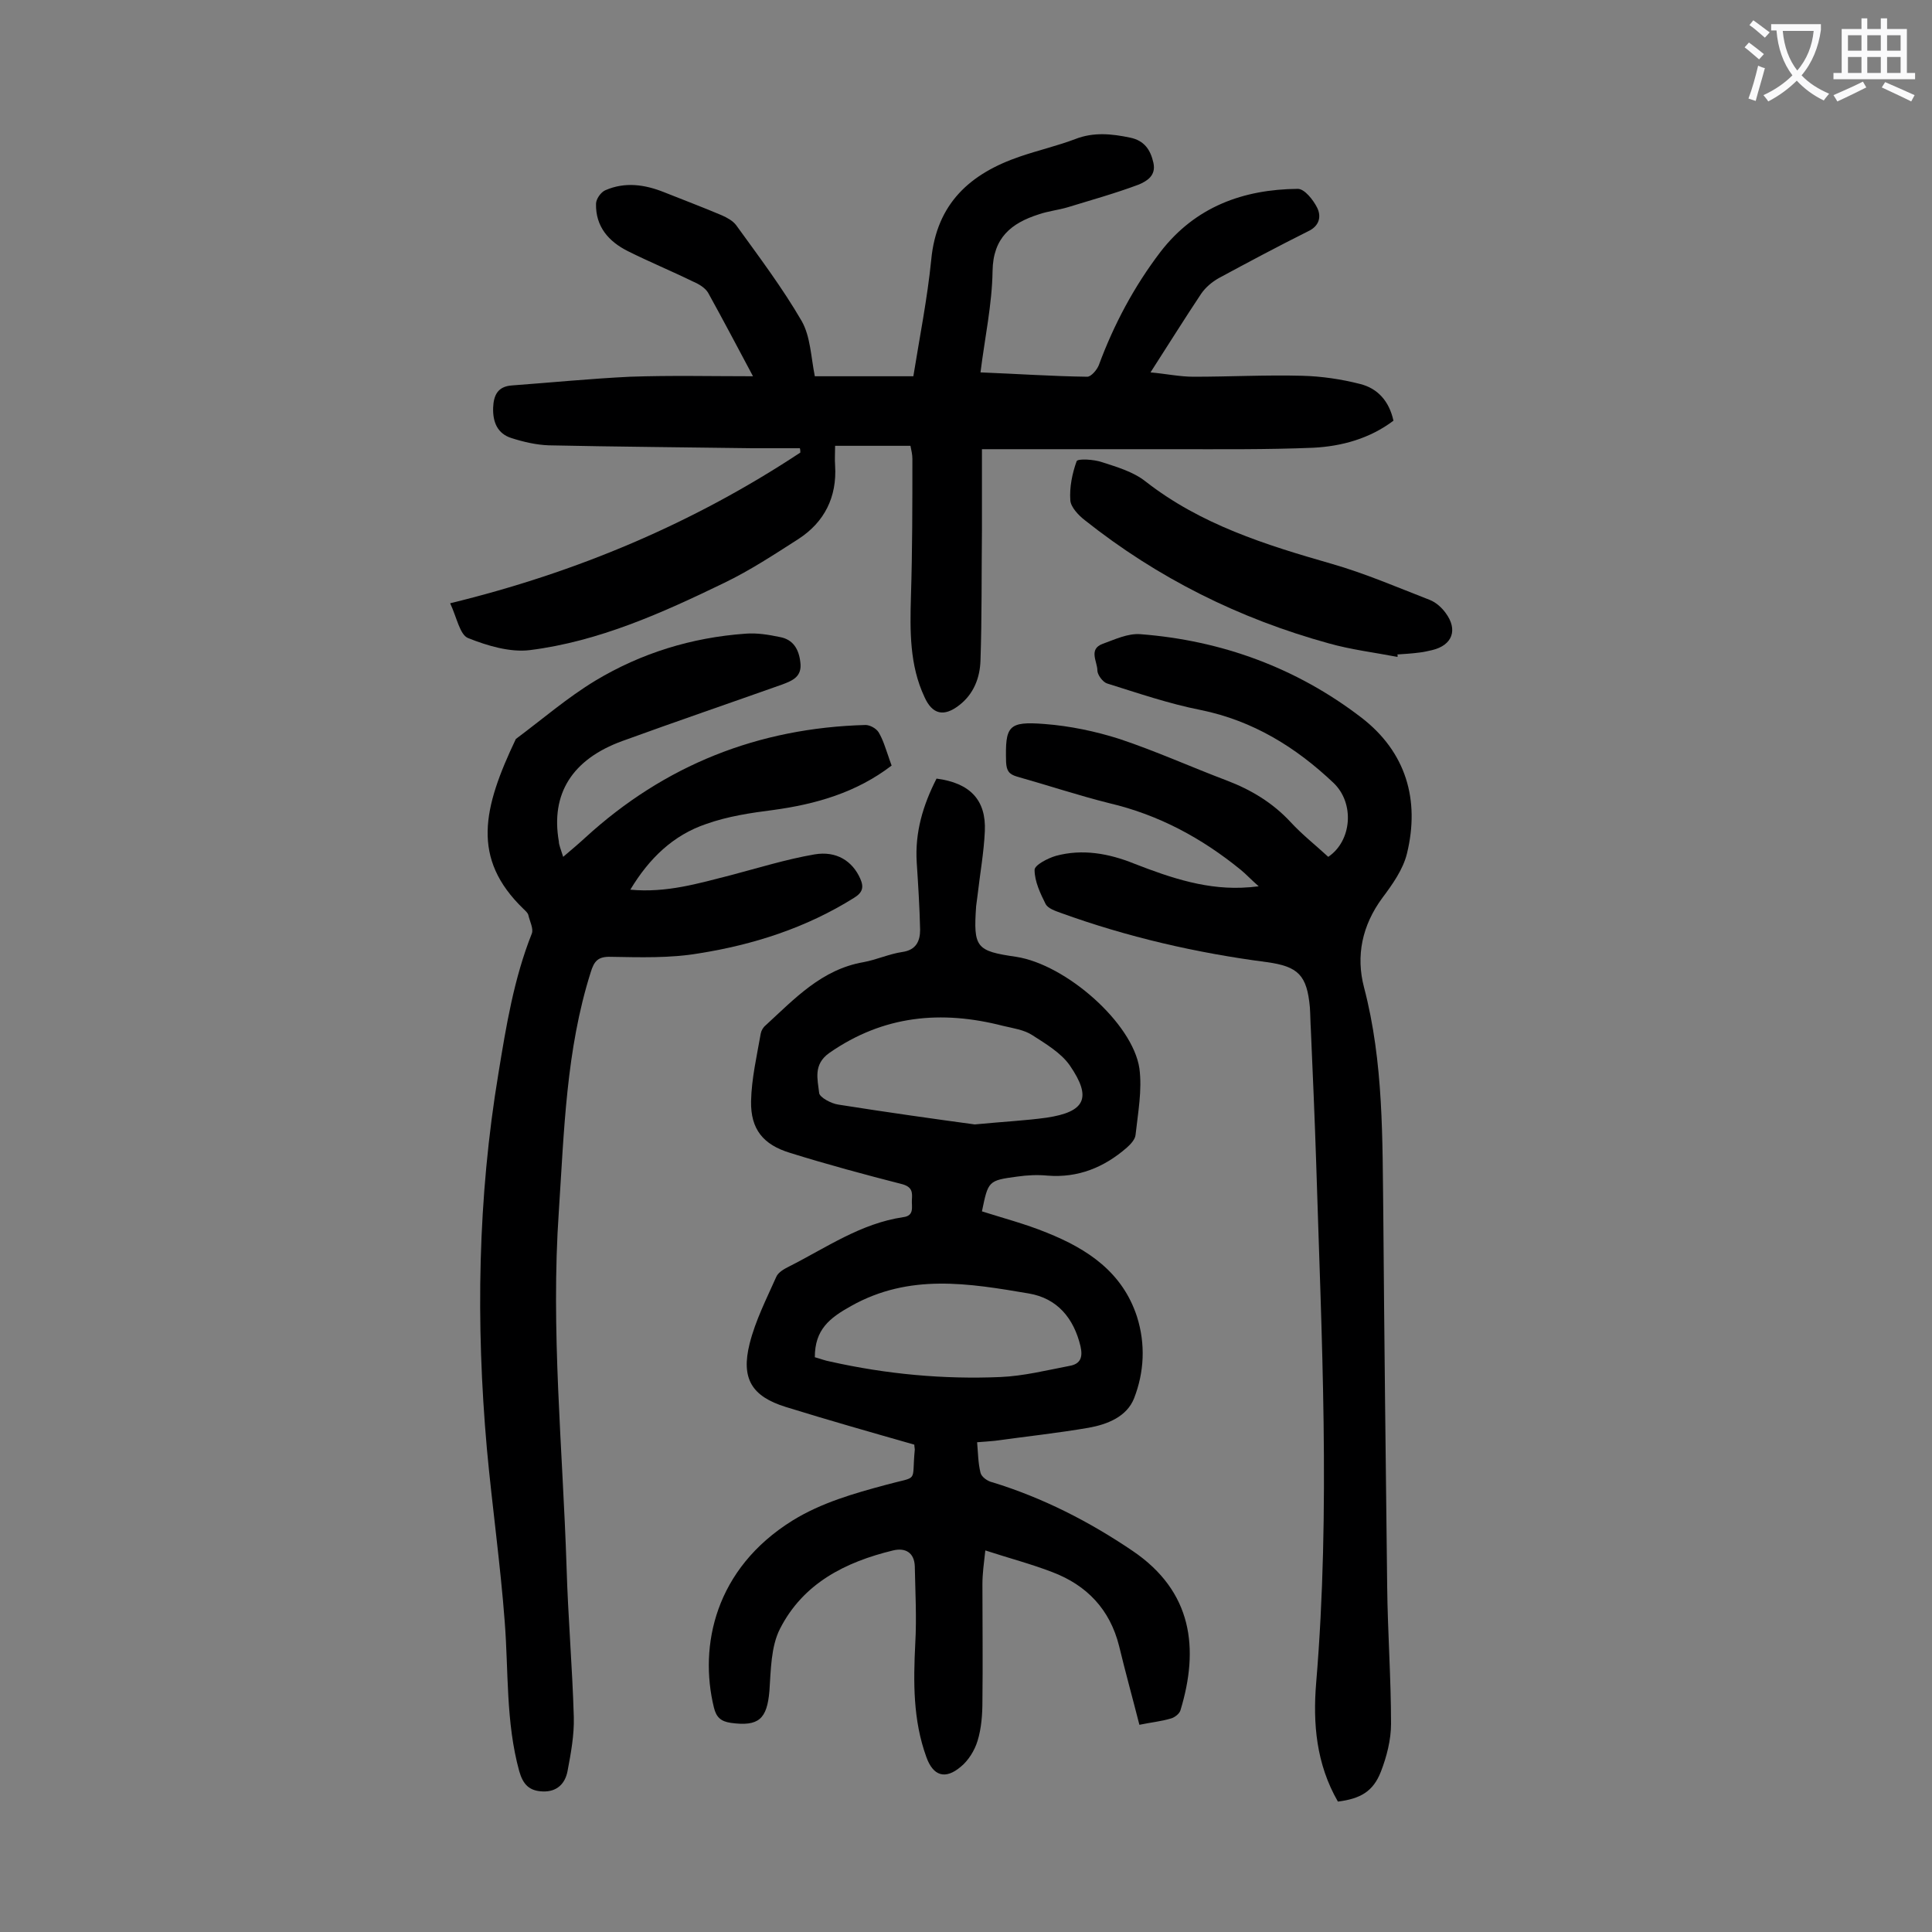
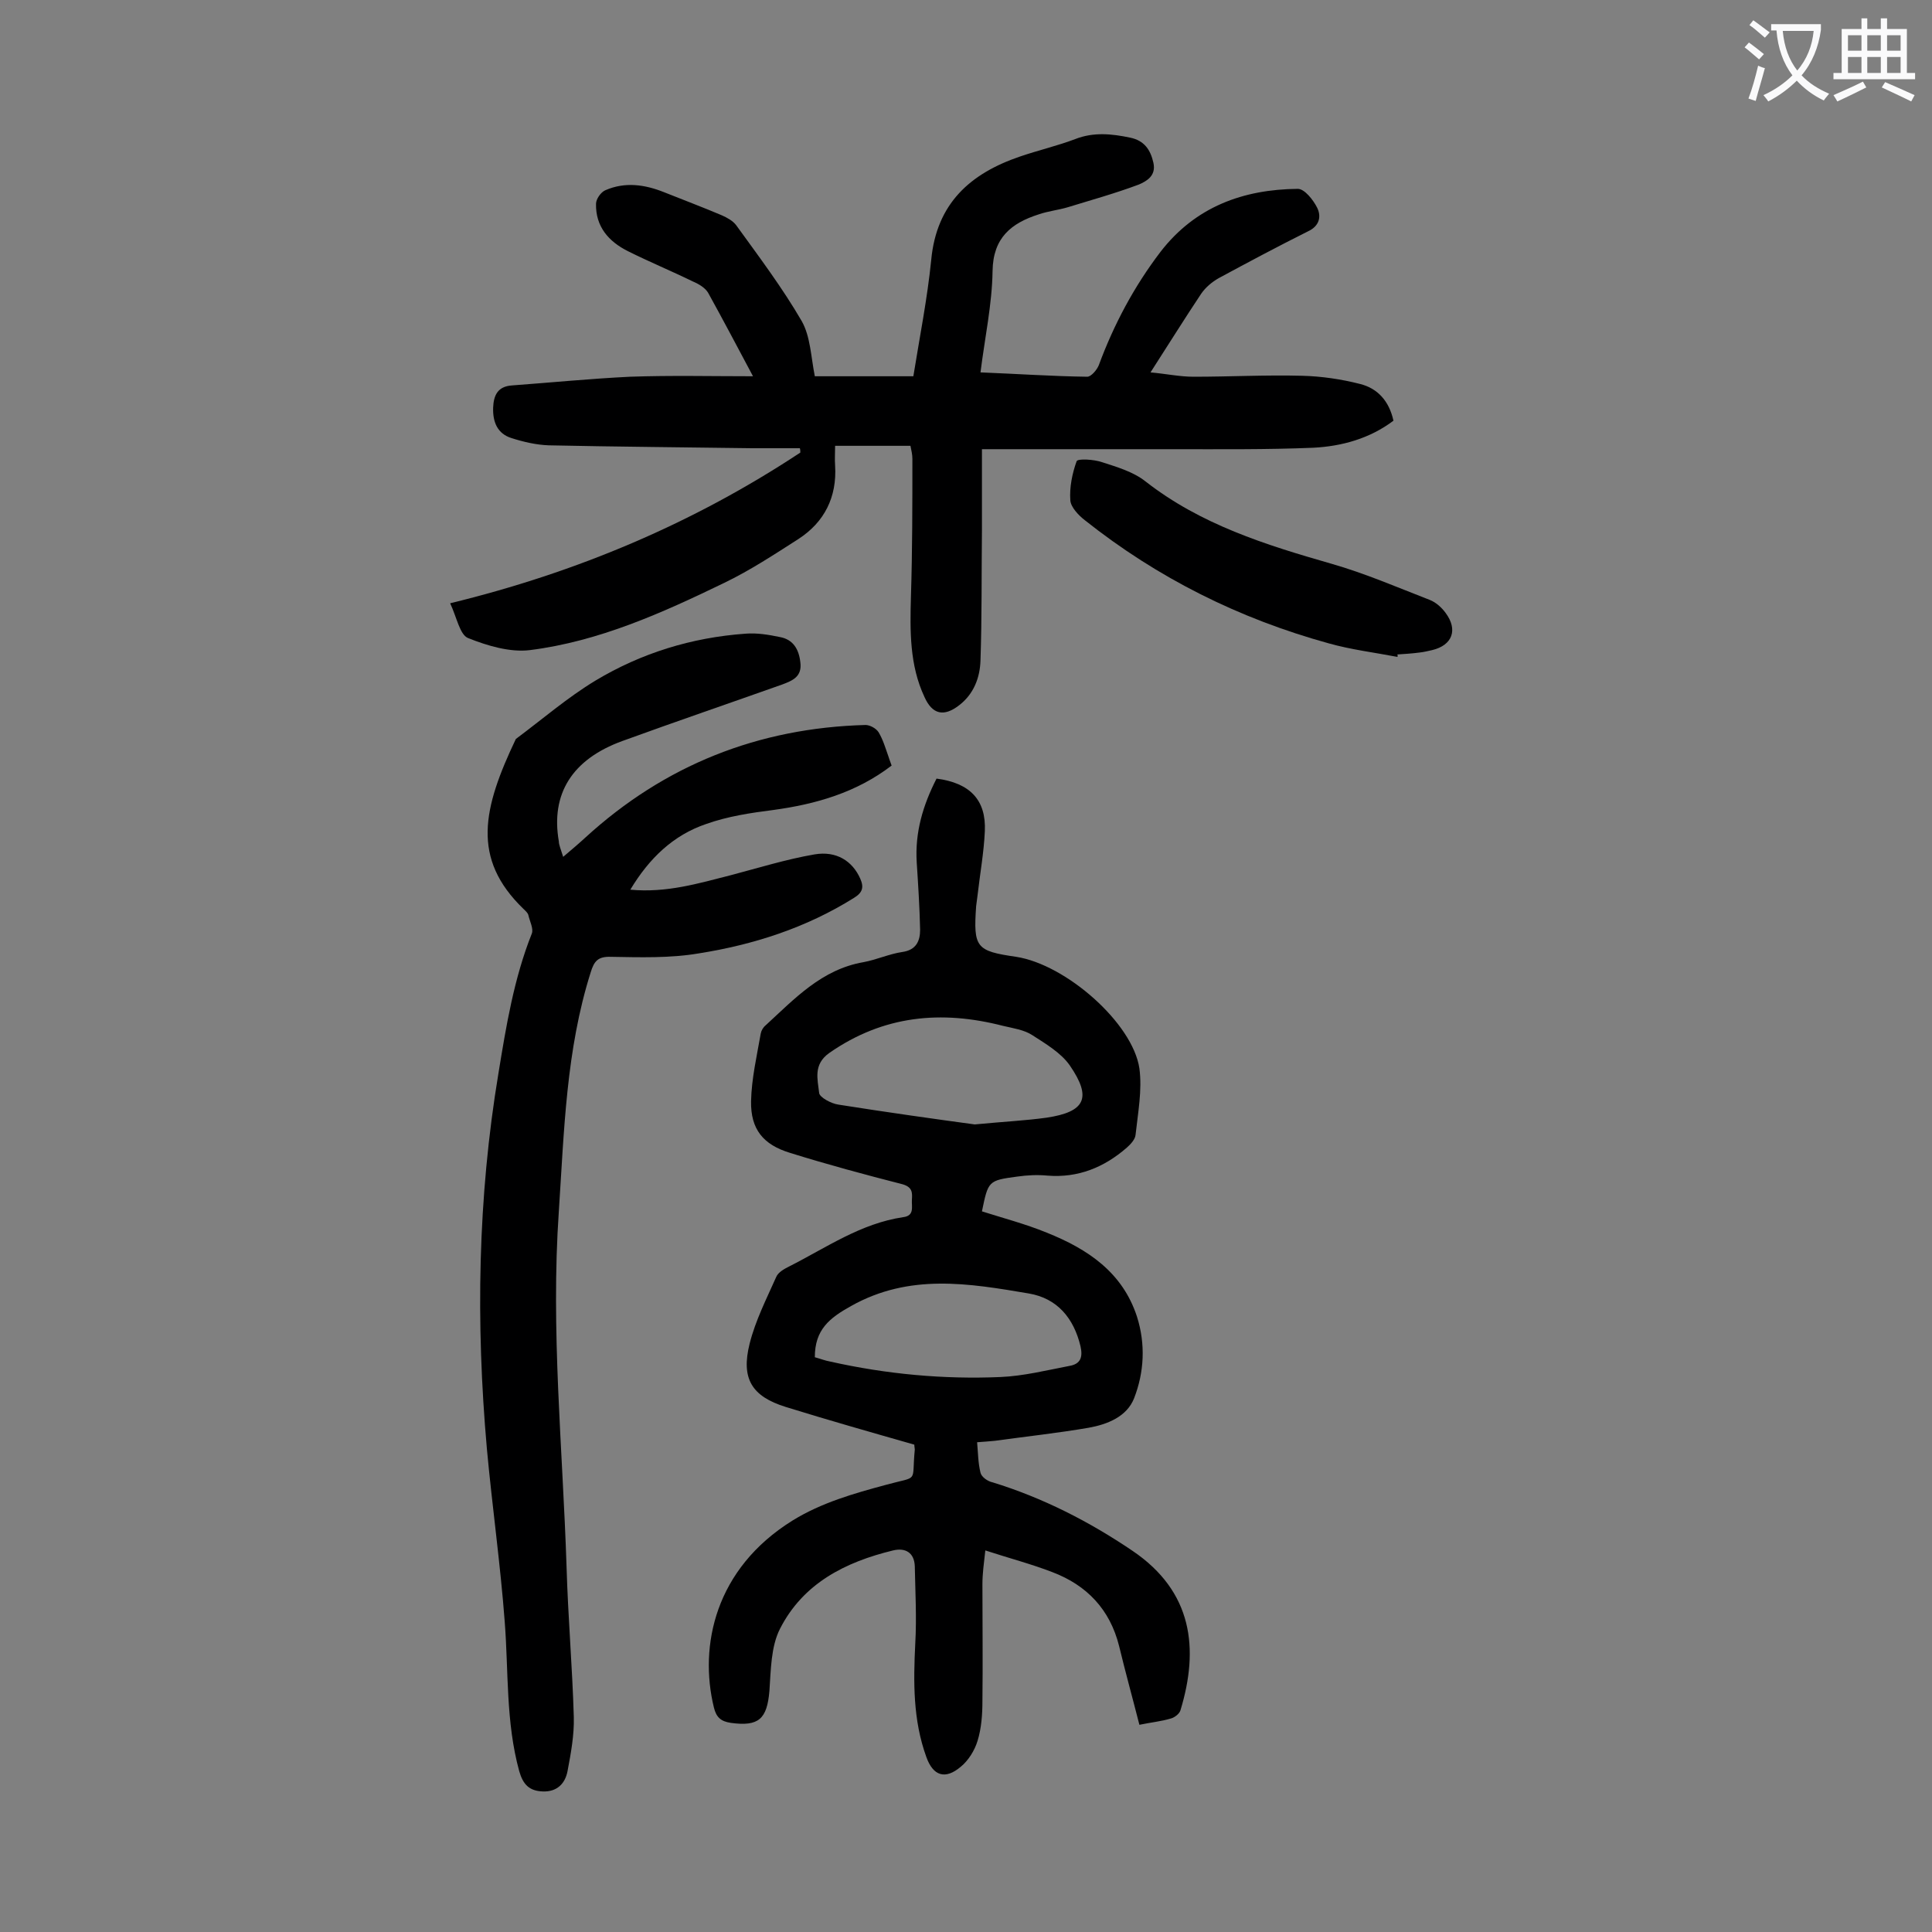
<svg xmlns="http://www.w3.org/2000/svg" enable-background="new 0 0 400 400" viewBox="0 0 400 400">
  <rect x="0" y="0" width="400" height="400" fill="#808080" stroke="none" />
  <g fill="#000001">
    <path d="m189.3 299.1c-9.1-2.6-17.9-5.1-26.6-7.8-7.1-2.2-9.3-5.9-7.5-13.1 1.2-4.8 3.5-9.3 5.5-13.8.4-1 1.7-1.7 2.7-2.2 7.7-3.9 14.8-8.9 23.6-10.2 2.4-.3 1.7-2.2 1.8-3.6.1-1.5.1-2.6-1.9-3.2-7.8-2-15.6-4.1-23.3-6.5-5.6-1.7-8.2-4.9-8.1-10.7.1-4.7 1.2-9.4 2-14 .1-.6.5-1.3 1-1.7 6-5.5 11.6-11.6 20.3-13.1 2.7-.5 5.3-1.7 8-2.1 2.9-.4 3.7-2.3 3.7-4.6-.1-4.6-.4-9.3-.7-13.9-.4-6.3 1.3-11.9 4.1-17.4 6.9.9 10.3 4.4 10 10.9-.2 4.4-1 8.8-1.5 13.2-.1.8-.2 1.5-.3 2.3-.6 8.6 0 9.3 8.3 10.5 10.3 1.6 24.1 13.7 25.5 23.1.6 4.5-.3 9.2-.8 13.8-.1.9-1 1.9-1.8 2.6-4.7 4.1-10.1 6.3-16.4 5.8-2.1-.2-4.2-.1-6.3.2-6 .8-6 .9-7.3 7.2 4.4 1.4 9 2.6 13.4 4.4 8.5 3.4 15.7 8.2 18.7 17.4 1.8 5.7 1.5 11.5-.6 16.9-1.5 3.8-5.5 5.4-9.4 6.1-6.4 1.1-12.9 1.8-19.4 2.7-1.1.1-2.2.2-3.7.3.2 2.2.2 4.3.7 6.3.2.9 1.5 1.8 2.5 2 10.4 3.2 20 8.1 29 14.2 12.4 8.4 13.8 20.2 9.9 33-.2.7-1.2 1.5-2 1.7-2 .6-4.1.8-6.5 1.3-1.4-5.5-2.9-10.9-4.2-16.3-1.9-7.6-6.7-12.6-13.8-15.3-4.4-1.7-9-2.9-13.9-4.5-.3 2.7-.6 4.8-.6 7 0 8.1.1 16.1 0 24.2 0 2.7-.2 5.6-1 8.2-.6 2-1.9 4.1-3.5 5.4-3.2 2.7-5.7 1.9-7.1-2-2.8-7.7-2.7-15.6-2.3-23.6.3-5.3 0-10.6-.1-15.9-.1-2.9-2-3.9-4.5-3.3-9.9 2.4-18.6 6.8-23.4 16.2-1.9 3.7-1.9 8.6-2.2 12.9-.5 5.8-2.2 7.4-8 6.6-2-.3-3-1.1-3.5-3.2-3.1-12.7.2-28.7 16.3-38.7 6-3.7 12.7-5.6 19.4-7.4 6.9-1.9 5.2-.2 5.9-7.3 0-.2-.1-.6-.1-1zm12.5-66.3c6.3-.6 10.6-.8 14.9-1.4 8-1.2 9.4-4.1 4.8-10.8-1.8-2.6-5-4.5-7.8-6.3-1.7-1.1-3.9-1.4-6-1.9-12.8-3.3-24.8-2.2-36 5.6-3.4 2.4-2.4 5.5-2.1 8.3.1.9 2.5 2.2 4 2.4 10.1 1.6 20.1 3 28.2 4.1zm-33.1 48.2c1.1.3 2.1.7 3.2.9 11.6 2.6 23.4 3.7 35.2 3.2 4.8-.2 9.6-1.4 14.3-2.3 2.4-.4 2.8-1.9 2.3-4.1-1.4-5.8-4.8-9.9-10.7-10.9-12.4-2.1-24.7-4.2-36.8 2.6-4.5 2.5-7.5 4.9-7.5 10.6z" />
    <path d="m155.9 77.9c-3.2-6-6.2-11.7-9.3-17.3-.6-1-1.9-1.8-3.1-2.3-4.5-2.2-9.1-4.1-13.5-6.3-4-2-6.7-5.1-6.6-9.8 0-1 1-2.4 1.9-2.8 4.1-1.8 8.2-1.2 12.2.4s8 3.1 12 4.8c1.1.5 2.2 1.1 2.9 2 4.7 6.5 9.6 13 13.6 19.9 1.8 3.2 1.9 7.4 2.7 11.4h20.4c1.3-8.1 2.9-16.1 3.7-24.1 1.1-11.7 8.1-17.9 18.4-21.4 3.8-1.3 7.7-2.2 11.4-3.6 3.8-1.5 7.6-1.1 11.4-.3 2.9.6 4.2 2.5 4.8 5.2s-1.4 3.8-3 4.5c-4.8 1.8-9.8 3.2-14.7 4.7-2 .6-4.1.8-6.1 1.5-5.6 1.8-9.4 4.8-9.5 11.7s-1.6 13.8-2.5 21c7.6.3 14.8.8 22.1.9.8 0 2-1.4 2.4-2.4 3.1-8.4 7.3-16.3 12.8-23.5 7.2-9.3 17.1-12.9 28.4-13 1.4 0 3.2 2.3 4 3.9.9 1.8.5 3.8-1.9 4.9-6.2 3.1-12.4 6.4-18.5 9.7-1.4.8-2.7 1.9-3.6 3.2-3.4 5.1-6.7 10.4-10.5 16.3 3.3.3 6.1.9 8.9.9 7.5 0 15-.4 22.5-.2 4 .1 8.1.7 12 1.7 3.6.9 6 3.5 6.9 7.6-4.9 3.7-10.7 5.3-16.6 5.6-9.7.4-19.4.3-29.1.3-13.1 0-26.2 0-39.5 0v16.9c-.1 8.9 0 17.9-.3 26.8-.1 3.6-1.4 7-4.4 9.3-3.2 2.5-5.6 1.9-7.2-1.7-3.1-6.6-3-13.7-2.8-20.8.3-9.5.3-19 .3-28.5 0-.9-.2-1.7-.4-2.7-5.2 0-10.2 0-15.6 0 0 1.5-.1 2.8 0 4.1.4 6.5-2.2 11.7-7.6 15.2-5 3.2-10 6.5-15.4 9.1-12.8 6.2-25.9 12.1-40.2 13.9-4.1.5-8.8-.9-12.8-2.5-1.7-.7-2.3-4.2-3.7-7.2 26.3-6.4 50.4-16.6 72.5-31.2 0-.3 0-.6-.1-.9-3.3 0-6.6 0-9.9 0-14-.2-28.1-.3-42.1-.6-2.6-.1-5.2-.7-7.7-1.5-2.9-.9-3.9-3.3-3.8-6.3.1-2.5.9-4.4 3.9-4.6 8.1-.6 16.2-1.4 24.4-1.8 8.5-.3 16.8-.1 25.5-.1z" />
    <path d="m116.6 177.4c2-1.7 3.3-2.8 4.6-4 16.4-15 35.8-22.7 58-23.3.9 0 2.2.7 2.7 1.5.9 1.5 1.4 3.2 2 4.9.2.6.4 1.2.7 2-7.3 5.6-15.7 8-24.5 9.2-4.7.6-9.4 1.3-13.9 2.9-6.8 2.3-11.8 7.1-15.7 13.6 7.5.7 14.1-1.3 20.8-3 5.7-1.5 11.5-3.3 17.3-4.3 4.6-.8 7.9 1.4 9.5 5 .8 1.8.5 2.9-1.3 4-9.9 6.2-20.8 9.7-32.2 11.5-5.9 1-12.1.8-18.1.7-2.7-.1-3.5.9-4.2 3.2-5.1 16.1-5.5 32.8-6.6 49.5-1.7 24.6.8 49 1.6 73.6.3 10.4 1.2 20.7 1.5 31.1.1 3.7-.6 7.5-1.3 11.2-.5 2.6-2.2 4.3-5.1 4.2-2.8-.1-4.1-1.4-4.9-4.2-2.8-10.2-2.2-20.6-3-30.9-.9-12-2.6-23.9-3.7-35.9-2.3-26-1.9-51.9 2.4-77.7 1.6-9.8 3.2-19.6 6.9-28.9.4-1-.4-2.5-.7-3.8-.1-.5-.6-.9-1-1.3-10.9-10.5-8.4-20.9-1.6-35.2 5.5-4.1 10.7-8.6 16.5-12.1 9.5-5.7 19.9-8.9 31-9.7 2.4-.2 4.8.2 7.2.7 2.7.5 3.9 2.5 4.2 5.2.4 3-1.6 3.8-3.7 4.6-11 3.9-22.1 7.7-33.1 11.7-10.5 3.8-14.9 11-13.2 20.8 0 .7.4 1.6.9 3.2z" />
-     <path d="m277 373c-4.5-7.8-5.2-16.2-4.5-24.6 3-35.9 1.1-71.8 0-107.7-.3-9.2-.7-18.3-1.1-27.5-.1-1.5-.1-3.1-.2-4.6-.6-6.7-2.4-8.5-8.9-9.4-14.6-1.9-28.9-5.2-42.7-10.2-1.1-.4-2.6-.9-3.1-1.8-1.1-2.2-2.3-4.7-2.3-7.1 0-1 2.7-2.4 4.4-2.9 5.5-1.5 11-.5 16.2 1.6 7.7 3 15.4 5.6 23.8 4.9.4 0 .8-.1 2-.2-1.6-1.4-2.6-2.5-3.7-3.4-8.1-6.6-17-11.4-27.2-13.8-6.4-1.6-12.7-3.7-19.1-5.5-1.7-.5-2.2-1.2-2.3-3-.2-7.5.4-8.5 8-7.9 5.2.4 10.5 1.5 15.5 3.1 7.5 2.5 14.8 5.8 22.2 8.6 5 1.9 9.5 4.6 13.2 8.6 2.4 2.6 5.2 4.8 7.8 7.2 4.9-3.3 5.5-11.1 1.1-15.3-7.8-7.4-16.7-12.9-27.5-15.1-6.6-1.3-13-3.5-19.4-5.5-.9-.3-2-1.8-2-2.7 0-1.8-1.9-4.4 1.1-5.5 2.5-.9 5.2-2.2 7.8-2 16.9 1.3 32.4 7 45.8 17.3 9.2 7.1 12.1 17 9.4 28.1-.8 3.3-3 6.4-5.1 9.2-4.2 5.7-5.5 12-3.8 18.5 4.1 15.6 3.8 31.5 4 47.4.2 25.5.5 51.1.8 76.6.1 9.5.8 19 .8 28.5 0 3.3-.9 6.8-2.1 9.9-1.6 4.1-4.2 5.6-8.9 6.2z" />
    <path d="m289.3 136c-4.7-.9-9.6-1.5-14.2-2.8-18.5-5.1-35.4-13.5-50.5-25.5-1.3-1-2.9-2.7-3-4.1-.2-2.7.4-5.6 1.3-8.1.2-.6 3.6-.4 5.3.2 3.1 1 6.5 2 9 4 11.4 8.9 24.8 13.1 38.4 17 7 2 13.7 4.9 20.4 7.5 1.3.5 2.5 1.6 3.3 2.7 2.6 3.5 1.4 6.7-2.8 7.7-.9.2-1.7.4-2.6.5-1.5.2-3.1.3-4.6.4.1.3.1.4 0 .5z" />
  </g>
  <path d="m362.1 8.8c1.1.8 2.1 1.6 3.1 2.4l-1 1.1c-1.3-1.1-2.3-2-3-2.5zm1.9 4.8c.5.2.9.4 1.4.5-.6 2.3-1.3 4.5-1.9 6.8l-1.5-.5c.8-2.1 1.4-4.3 2-6.8zm-1-9.4c1.3.9 2.4 1.8 3.4 2.5l-1 1.1c-1.4-1.2-2.4-2.1-3.2-2.6zm3.7 2.2v-1.4h10.3v1.2c-.5 3.6-1.8 6.8-4 9.4 1.5 1.6 3.4 2.8 5.7 3.8-.3.4-.7.8-1.1 1.4-2.3-1.1-4.1-2.5-5.6-4.1-1.6 1.6-3.6 3.1-5.9 4.3-.3-.5-.7-.9-1-1.3 2.4-1.1 4.4-2.5 6-4.1-1.9-2.5-3-5.6-3.3-9.3h-1.1zm8.8 0h-6.4c.3 3.3 1.3 6 3 8.2 2-2.3 3.1-5.1 3.4-8.2z" fill="#fafafb" />
  <path d="m385.3 3.8h1.3v2.2h2.8v-2.2h1.3v2.2h4.1v9.1h1.7v1.3h-16.9v-1.3h1.7v-9.1h4.1v-2.2zm.4 13.1.7 1.2c-1.8.9-3.8 1.9-6 2.9-.2-.4-.5-.8-.8-1.3 2.3-1 4.3-1.9 6.1-2.8zm-3.1-6.4h2.8v-3.2h-2.8zm0 4.6h2.8v-3.3h-2.8zm4-4.6h2.8v-3.2h-2.8zm0 4.6h2.8v-3.3h-2.8zm3.7 1.9c2.1.9 4.1 1.8 6.1 2.7l-.7 1.3c-2.2-1.1-4.2-2-6.1-2.9zm3.2-9.7h-2.8v3.2h2.8zm-2.8 7.8h2.8v-3.3h-2.8z" fill="#fafafb" />
</svg>